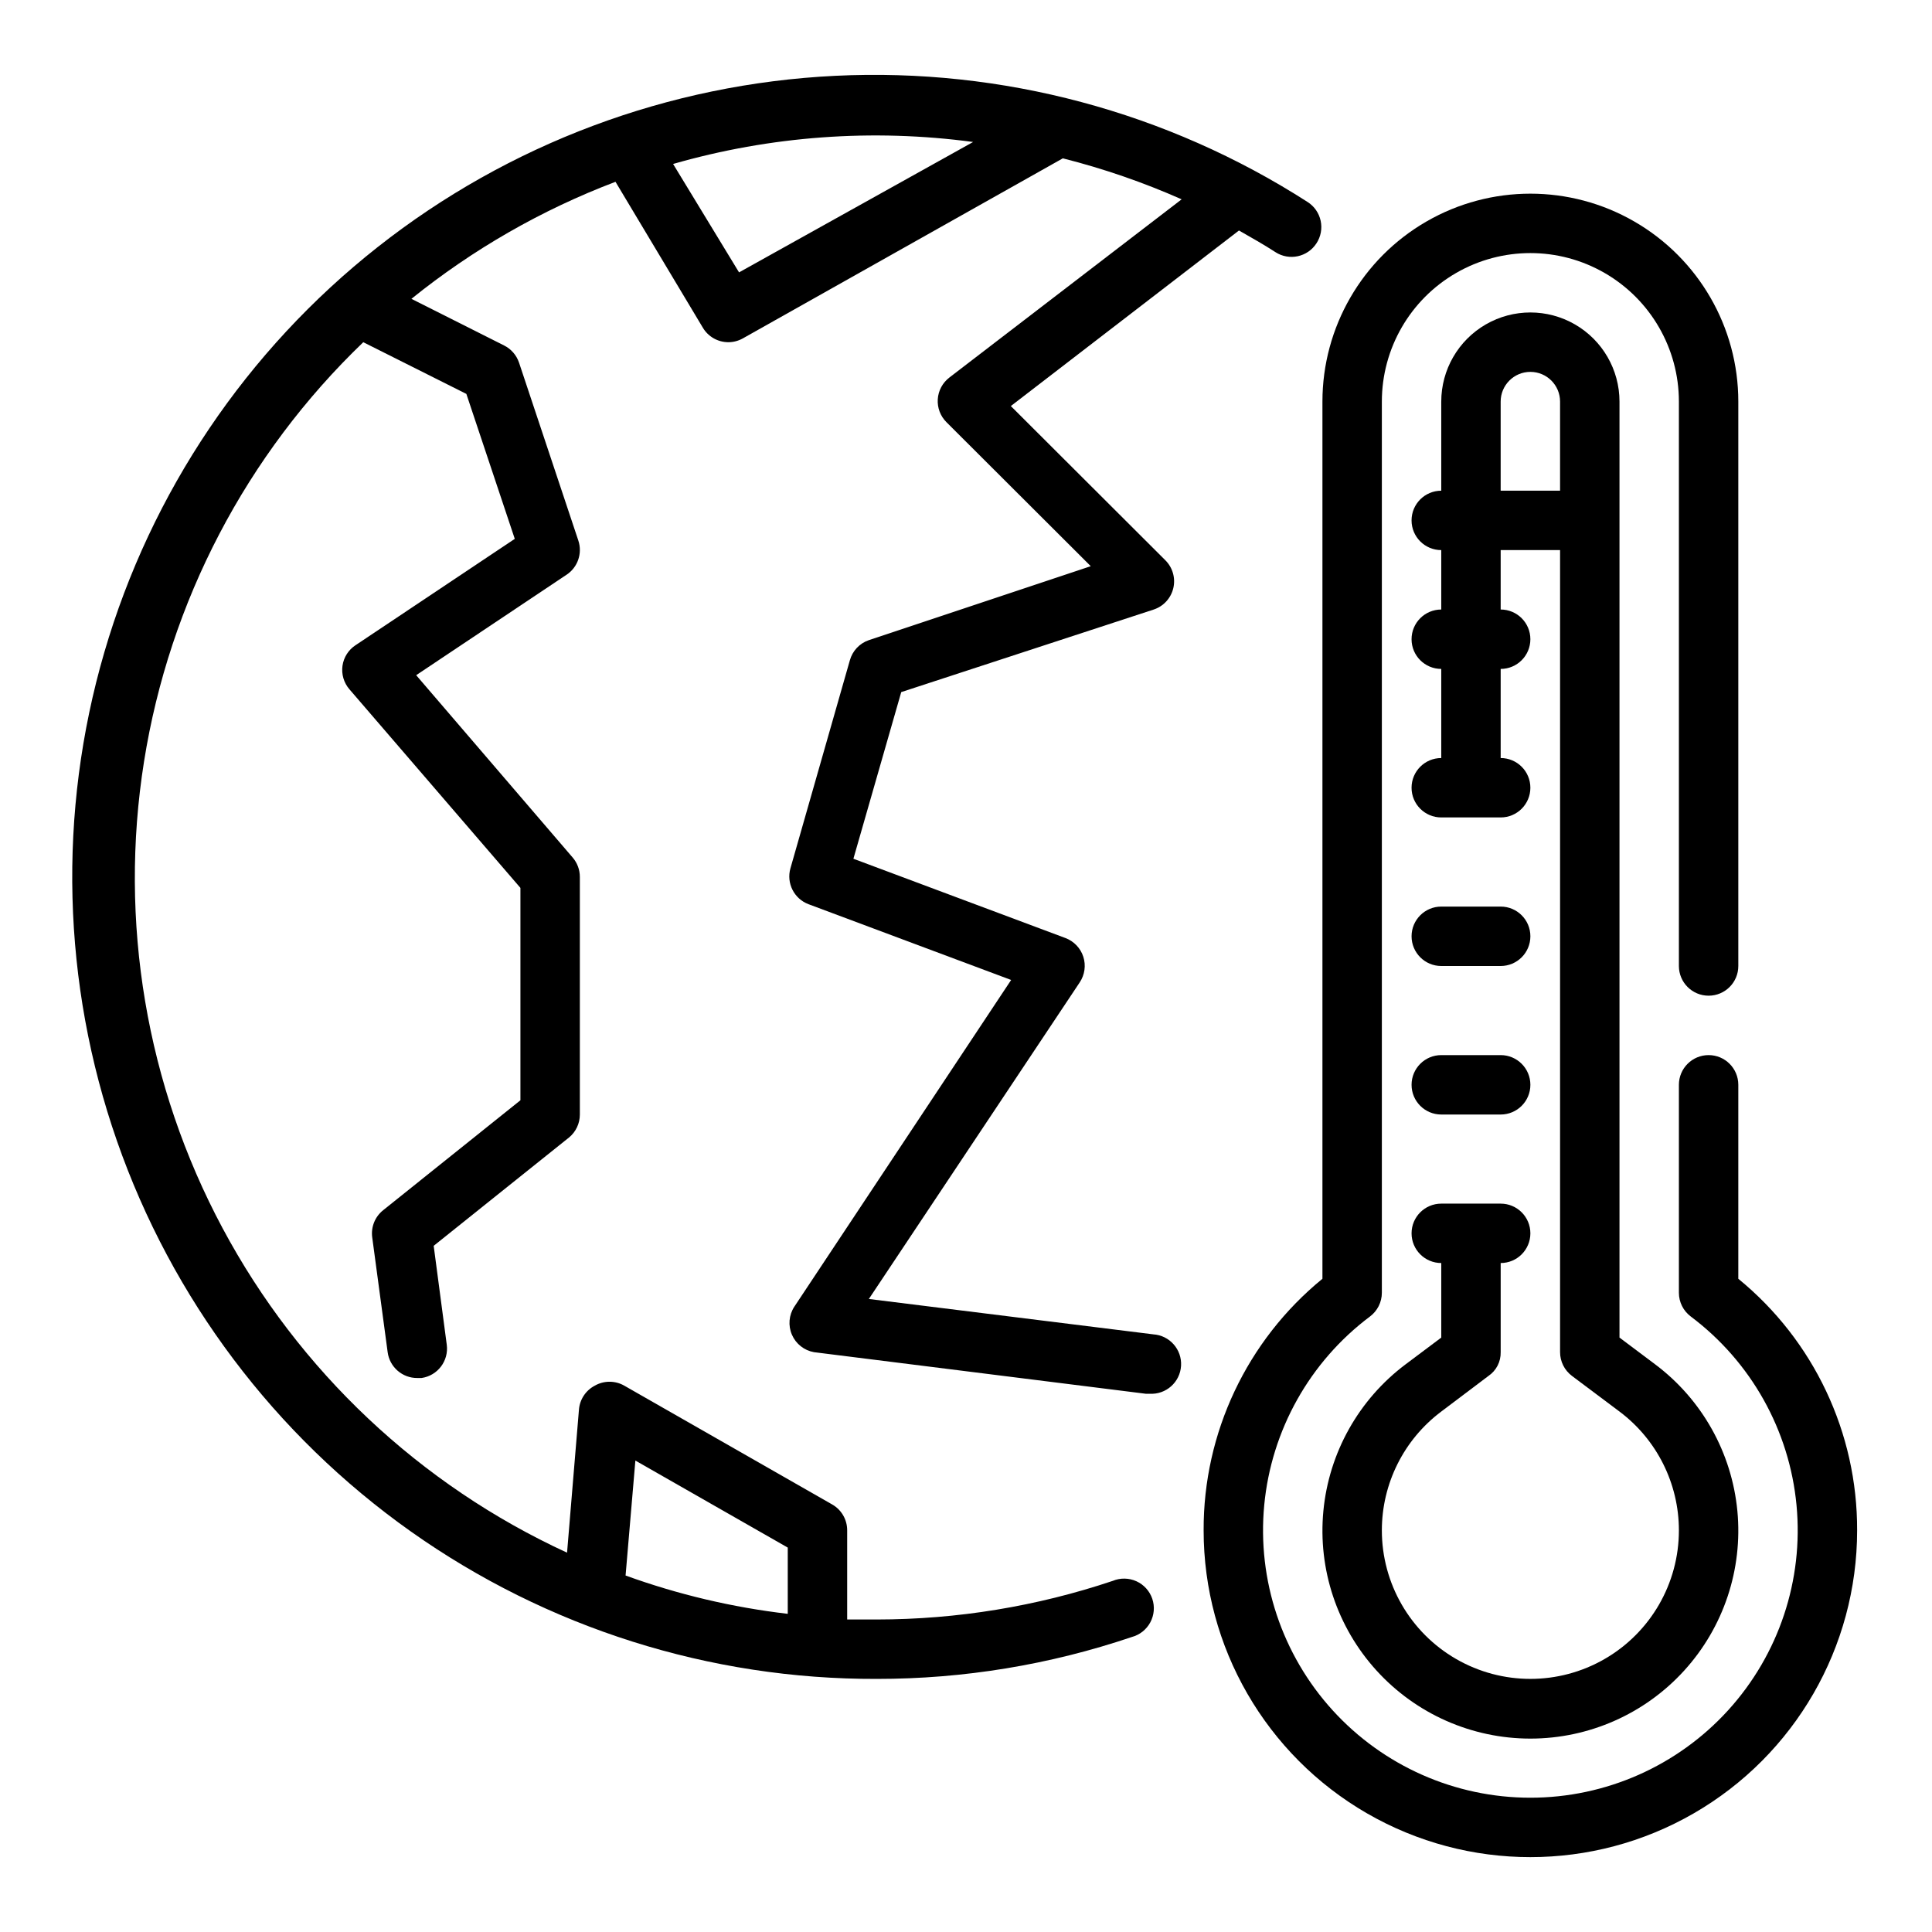
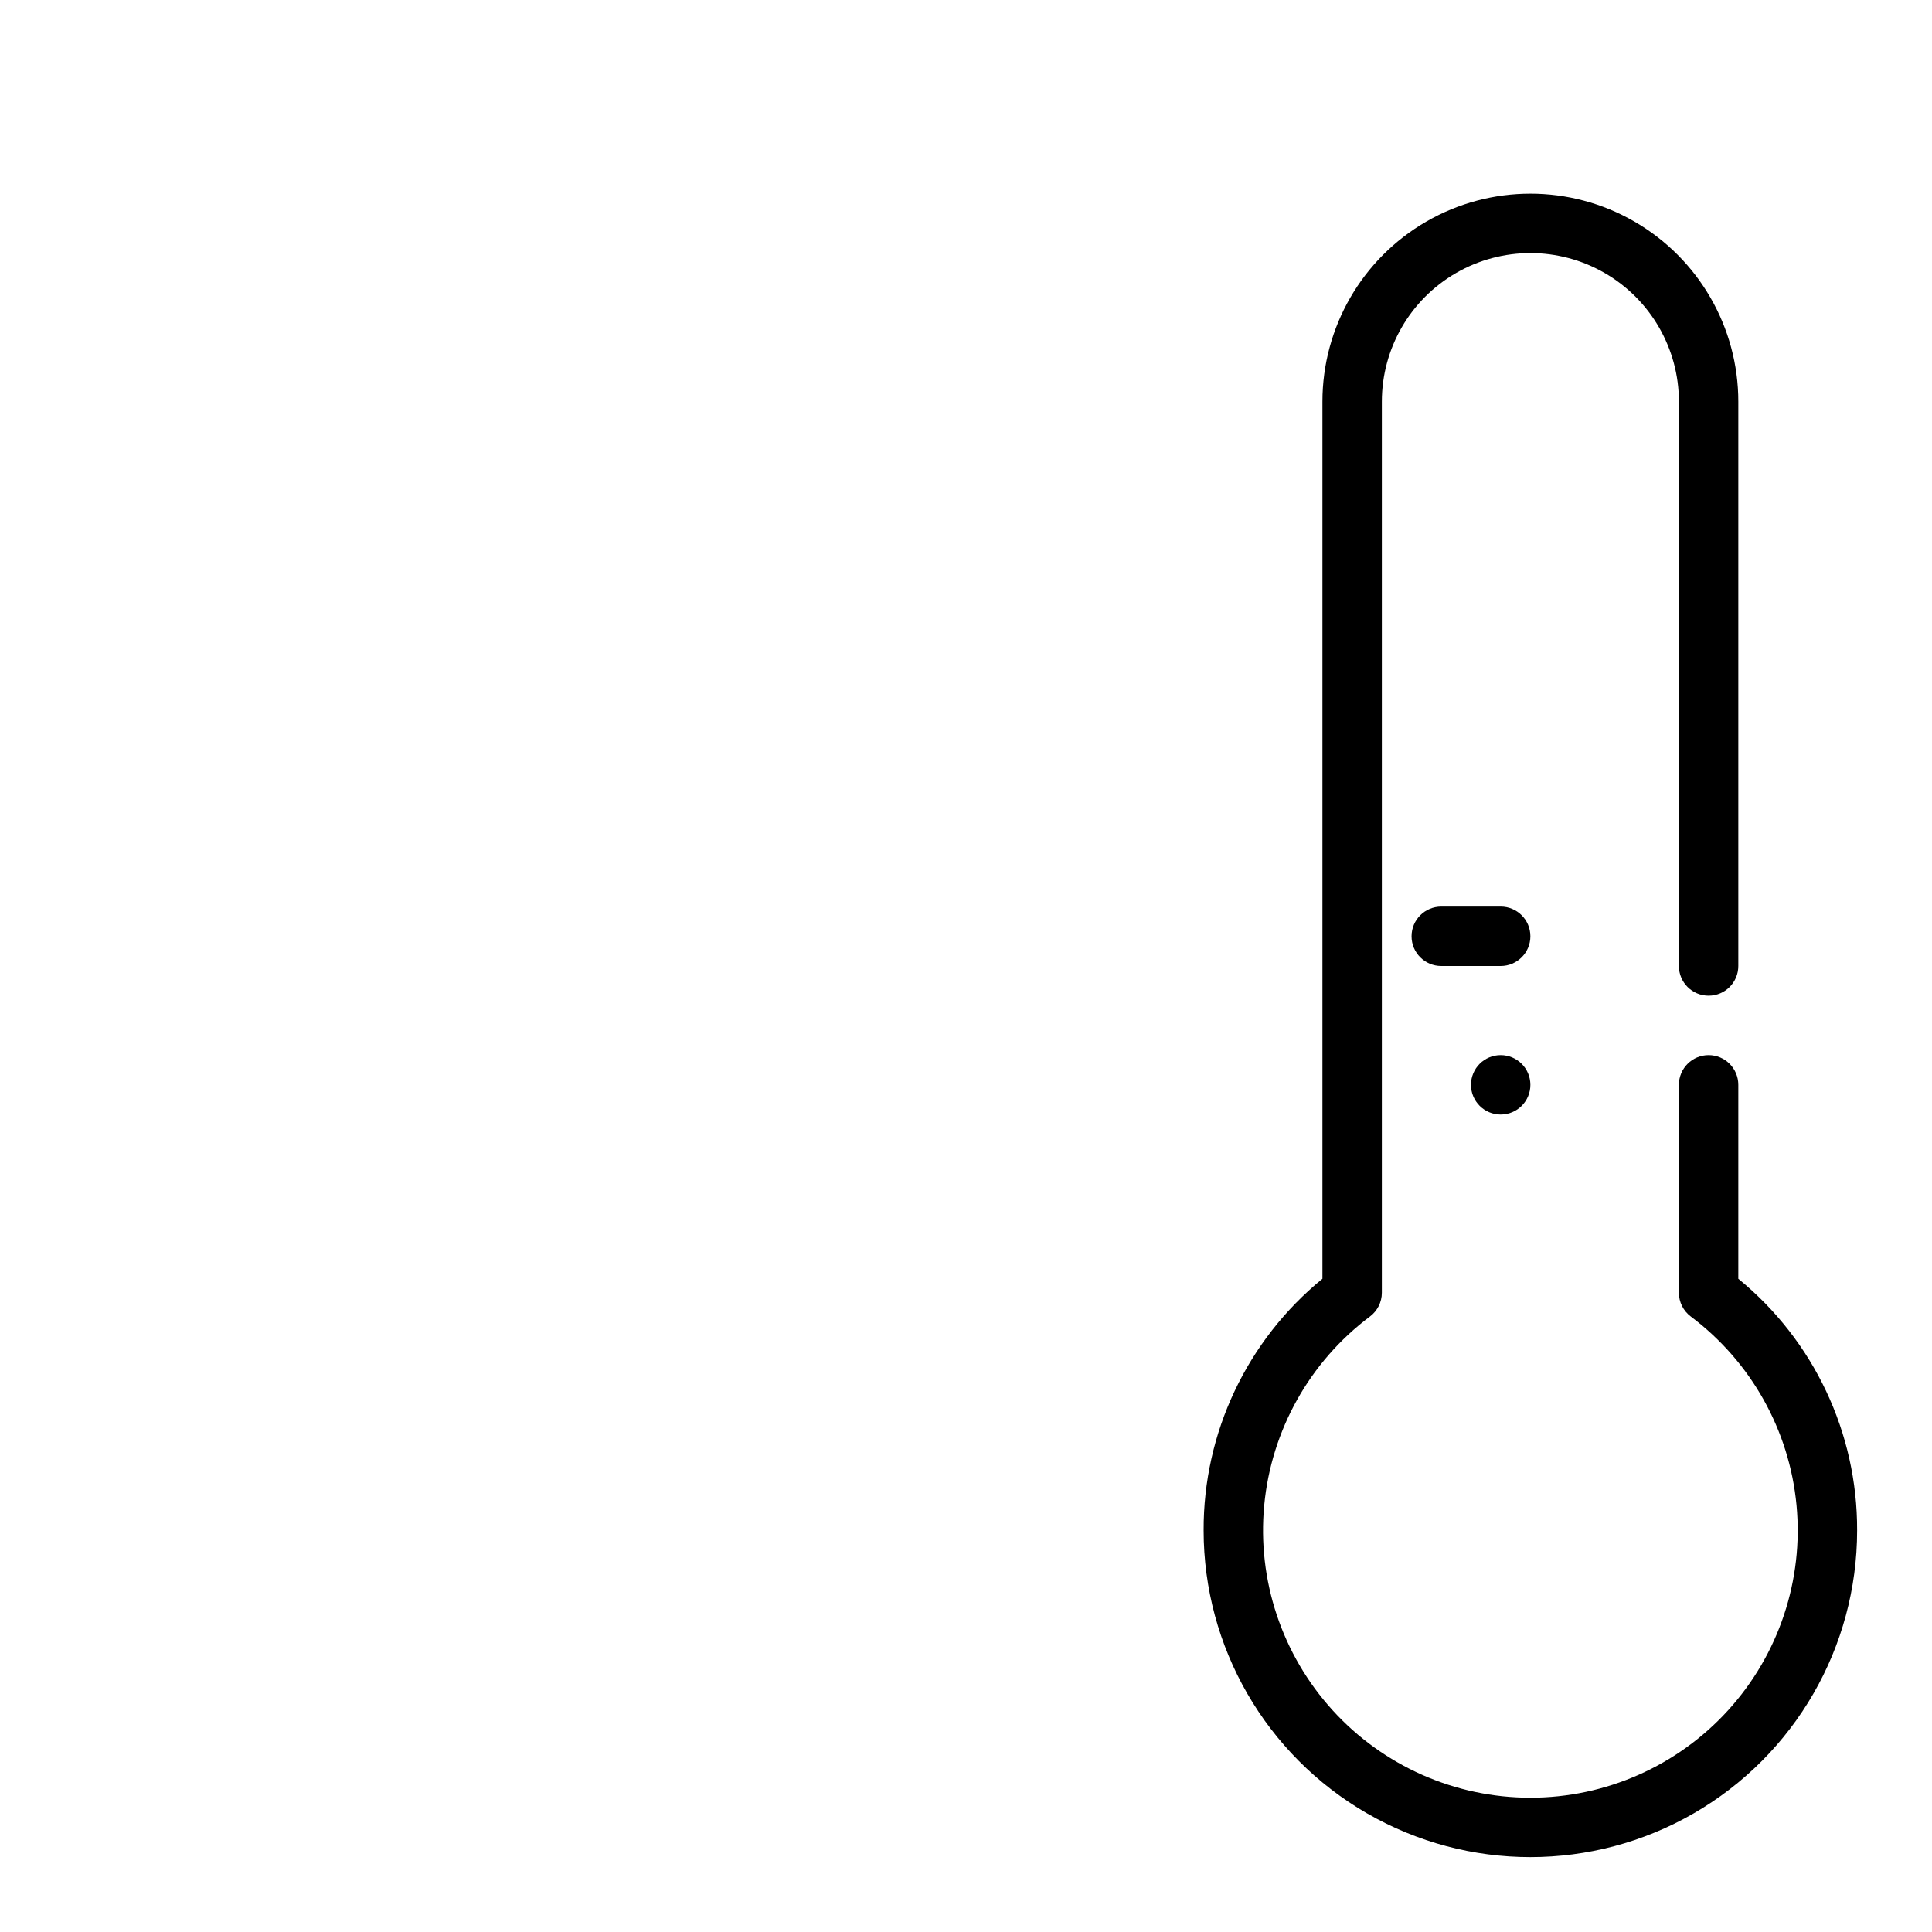
<svg xmlns="http://www.w3.org/2000/svg" fill="#000000" width="800px" height="800px" version="1.1" viewBox="144 144 512 512">
  <g>
-     <path d="m449.59 497.61-75.336-9.367 55.891-83.914v-0.004c1.328-1.996 1.676-4.488 0.945-6.769-0.734-2.289-2.477-4.113-4.723-4.961l-56.207-21.02 12.676-44.16 66.91-21.883c2.602-0.859 4.566-3.008 5.195-5.676 0.625-2.664-0.18-5.465-2.125-7.394l-40.934-40.855 60.457-46.523c3.305 1.891 6.535 3.699 9.684 5.746h-0.004c3.656 2.344 8.512 1.285 10.863-2.359 1.152-1.762 1.547-3.91 1.105-5.965-0.445-2.055-1.691-3.848-3.465-4.977-37.219-23.898-80.961-35.586-125.14-33.441-44.176 2.144-86.582 18.016-121.31 45.402-34.727 27.387-60.047 64.926-72.43 107.39-12.383 42.457-11.211 87.723 3.352 129.48s41.789 77.941 77.887 103.5c36.098 25.555 79.27 39.211 123.5 39.066 22.969 0.012 45.785-3.738 67.543-11.098 2.106-0.559 3.887-1.965 4.918-3.887s1.223-4.184 0.523-6.25c-0.699-2.062-2.227-3.746-4.211-4.644-1.988-0.898-4.258-0.934-6.269-0.098-20.145 6.762-41.254 10.219-62.504 10.234h-7.871v-23.617c0.012-2.824-1.492-5.438-3.938-6.848l-55.105-31.488c-2.434-1.406-5.434-1.406-7.871 0-2.394 1.266-3.973 3.676-4.172 6.375l-3.148 37.863v0.004c-38.992-17.941-71.051-48.137-91.289-85.984-20.238-37.852-27.551-81.277-20.82-123.67 6.734-42.391 27.137-81.418 58.105-111.13l27.316 13.699 12.832 38.414-42.195 28.184v-0.004c-1.875 1.234-3.137 3.211-3.461 5.434-0.316 2.234 0.34 4.5 1.809 6.219l45.344 52.664v56.285l-36.367 29.125c-2.16 1.715-3.266 4.43-2.914 7.164l4.094 30.465c0.516 3.941 3.894 6.883 7.871 6.848h1.102c4.269-0.609 7.254-4.543 6.691-8.816l-3.465-26.215 35.895-28.734 0.004 0.004c1.801-1.5 2.836-3.723 2.836-6.062v-62.977c0-1.875-0.672-3.691-1.891-5.117l-41.484-48.336 39.832-26.609v0.004c2.977-1.957 4.269-5.672 3.148-9.055l-15.742-47.23h-0.004c-0.672-1.953-2.086-3.566-3.934-4.488l-24.562-12.359c16.277-13.129 34.531-23.594 54.082-31.016l23.145 38.652c1.414 2.391 3.988 3.856 6.769 3.859 1.352-0.004 2.68-0.359 3.856-1.023l84.781-47.707c10.785 2.727 21.32 6.359 31.488 10.863l-61.559 47.23v0.004c-1.805 1.383-2.926 3.477-3.07 5.746-0.145 2.254 0.688 4.461 2.285 6.062l38.258 38.18-58.805 19.602v-0.004c-2.461 0.844-4.348 2.848-5.039 5.356l-15.742 55.105v-0.004c-1.125 3.941 0.965 8.086 4.801 9.527l53.688 20.074-57.465 86.594v-0.004c-1.441 2.211-1.68 4.996-0.633 7.418 1.043 2.422 3.231 4.16 5.828 4.629l87.93 11.02h1.023c4.348 0.262 8.082-3.051 8.344-7.398 0.262-4.348-3.051-8.086-7.398-8.344zm-137.21 33.453 40.383 23.066v17.555c-14.672-1.715-29.094-5.121-42.98-10.156zm27.473-314.88-17.477-28.73c25.816-7.422 52.891-9.402 79.508-5.824z" />
-     <path d="m516.5 505.56c-12.414 9.312-20.328 23.426-21.793 38.879-1.469 15.449 3.648 30.801 14.094 42.281 10.441 11.484 25.242 18.027 40.762 18.027 15.52 0 30.32-6.543 40.766-18.027 10.441-11.48 15.559-26.832 14.094-42.281-1.469-15.453-9.379-29.566-21.797-38.879l-9.445-7.086v-248.05c0-8.438-4.5-16.234-11.809-20.453s-16.309-4.219-23.617 0c-7.305 4.219-11.809 12.016-11.809 20.453v23.617c-4.348 0-7.871 3.523-7.871 7.871 0 4.348 3.523 7.871 7.871 7.871v15.746c-4.348 0-7.871 3.523-7.871 7.871s3.523 7.871 7.871 7.871v23.617c-4.348 0-7.871 3.523-7.871 7.871s3.523 7.871 7.871 7.871h15.746c4.348 0 7.871-3.523 7.871-7.871s-3.523-7.871-7.871-7.871v-23.617c4.348 0 7.871-3.523 7.871-7.871s-3.523-7.871-7.871-7.871v-15.746h15.742v212.55c0 2.477 1.168 4.809 3.148 6.297l12.598 9.445c9.91 7.434 15.742 19.102 15.742 31.488 0 14.062-7.5 27.055-19.68 34.086-12.176 7.031-27.18 7.031-39.359 0-12.18-7.031-19.68-20.023-19.68-34.086 0-12.387 5.832-24.055 15.742-31.488l12.516-9.445h0.004c2.074-1.414 3.289-3.785 3.227-6.297v-23.617c4.348 0 7.871-3.523 7.871-7.871s-3.523-7.871-7.871-7.871h-15.746c-4.348 0-7.871 3.523-7.871 7.871s3.523 7.871 7.871 7.871v19.758zm25.191-231.52v-23.617c0-4.348 3.523-7.871 7.871-7.871s7.871 3.523 7.871 7.871v23.617z" />
    <path d="m525.95 400h15.746c4.348 0 7.871-3.527 7.871-7.875s-3.523-7.871-7.871-7.871h-15.746c-4.348 0-7.871 3.523-7.871 7.871s3.523 7.875 7.871 7.875z" />
-     <path d="m525.95 439.36h15.746c4.348 0 7.871-3.523 7.871-7.871 0-4.348-3.523-7.875-7.871-7.875h-15.746c-4.348 0-7.871 3.527-7.871 7.875 0 4.348 3.523 7.871 7.871 7.871z" />
+     <path d="m525.95 439.36h15.746c4.348 0 7.871-3.523 7.871-7.871 0-4.348-3.523-7.875-7.871-7.875c-4.348 0-7.871 3.527-7.871 7.875 0 4.348 3.523 7.871 7.871 7.871z" />
    <path d="m604.67 482.89v-51.402c0-4.348-3.523-7.875-7.871-7.875-4.348 0-7.875 3.527-7.875 7.875v55.105-0.004c0 2.481 1.168 4.812 3.148 6.297 15.965 11.973 26.141 30.125 28.023 49.988 1.887 19.863-4.695 39.602-18.121 54.363-13.426 14.762-32.457 23.176-52.41 23.176s-38.984-8.414-52.41-23.176-20.004-34.5-18.121-54.363c1.887-19.863 12.059-38.016 28.023-49.988 1.98-1.484 3.148-3.816 3.148-6.297v-236.16c0-14.062 7.5-27.055 19.68-34.086 12.18-7.031 27.184-7.031 39.359 0 12.18 7.031 19.68 20.023 19.68 34.086v149.57c0 4.348 3.527 7.871 7.875 7.871 4.348 0 7.871-3.523 7.871-7.871v-149.57c0-19.688-10.504-37.879-27.555-47.723-17.047-9.844-38.055-9.844-55.102 0-17.051 9.844-27.555 28.035-27.555 47.723v232.46c-20.004 16.344-31.574 40.84-31.484 66.676 0 30.938 16.504 59.523 43.293 74.992 26.793 15.469 59.801 15.469 86.594 0s43.297-44.055 43.297-74.992c0.086-25.836-11.48-50.332-31.488-66.676z" />
  </g>
</svg>